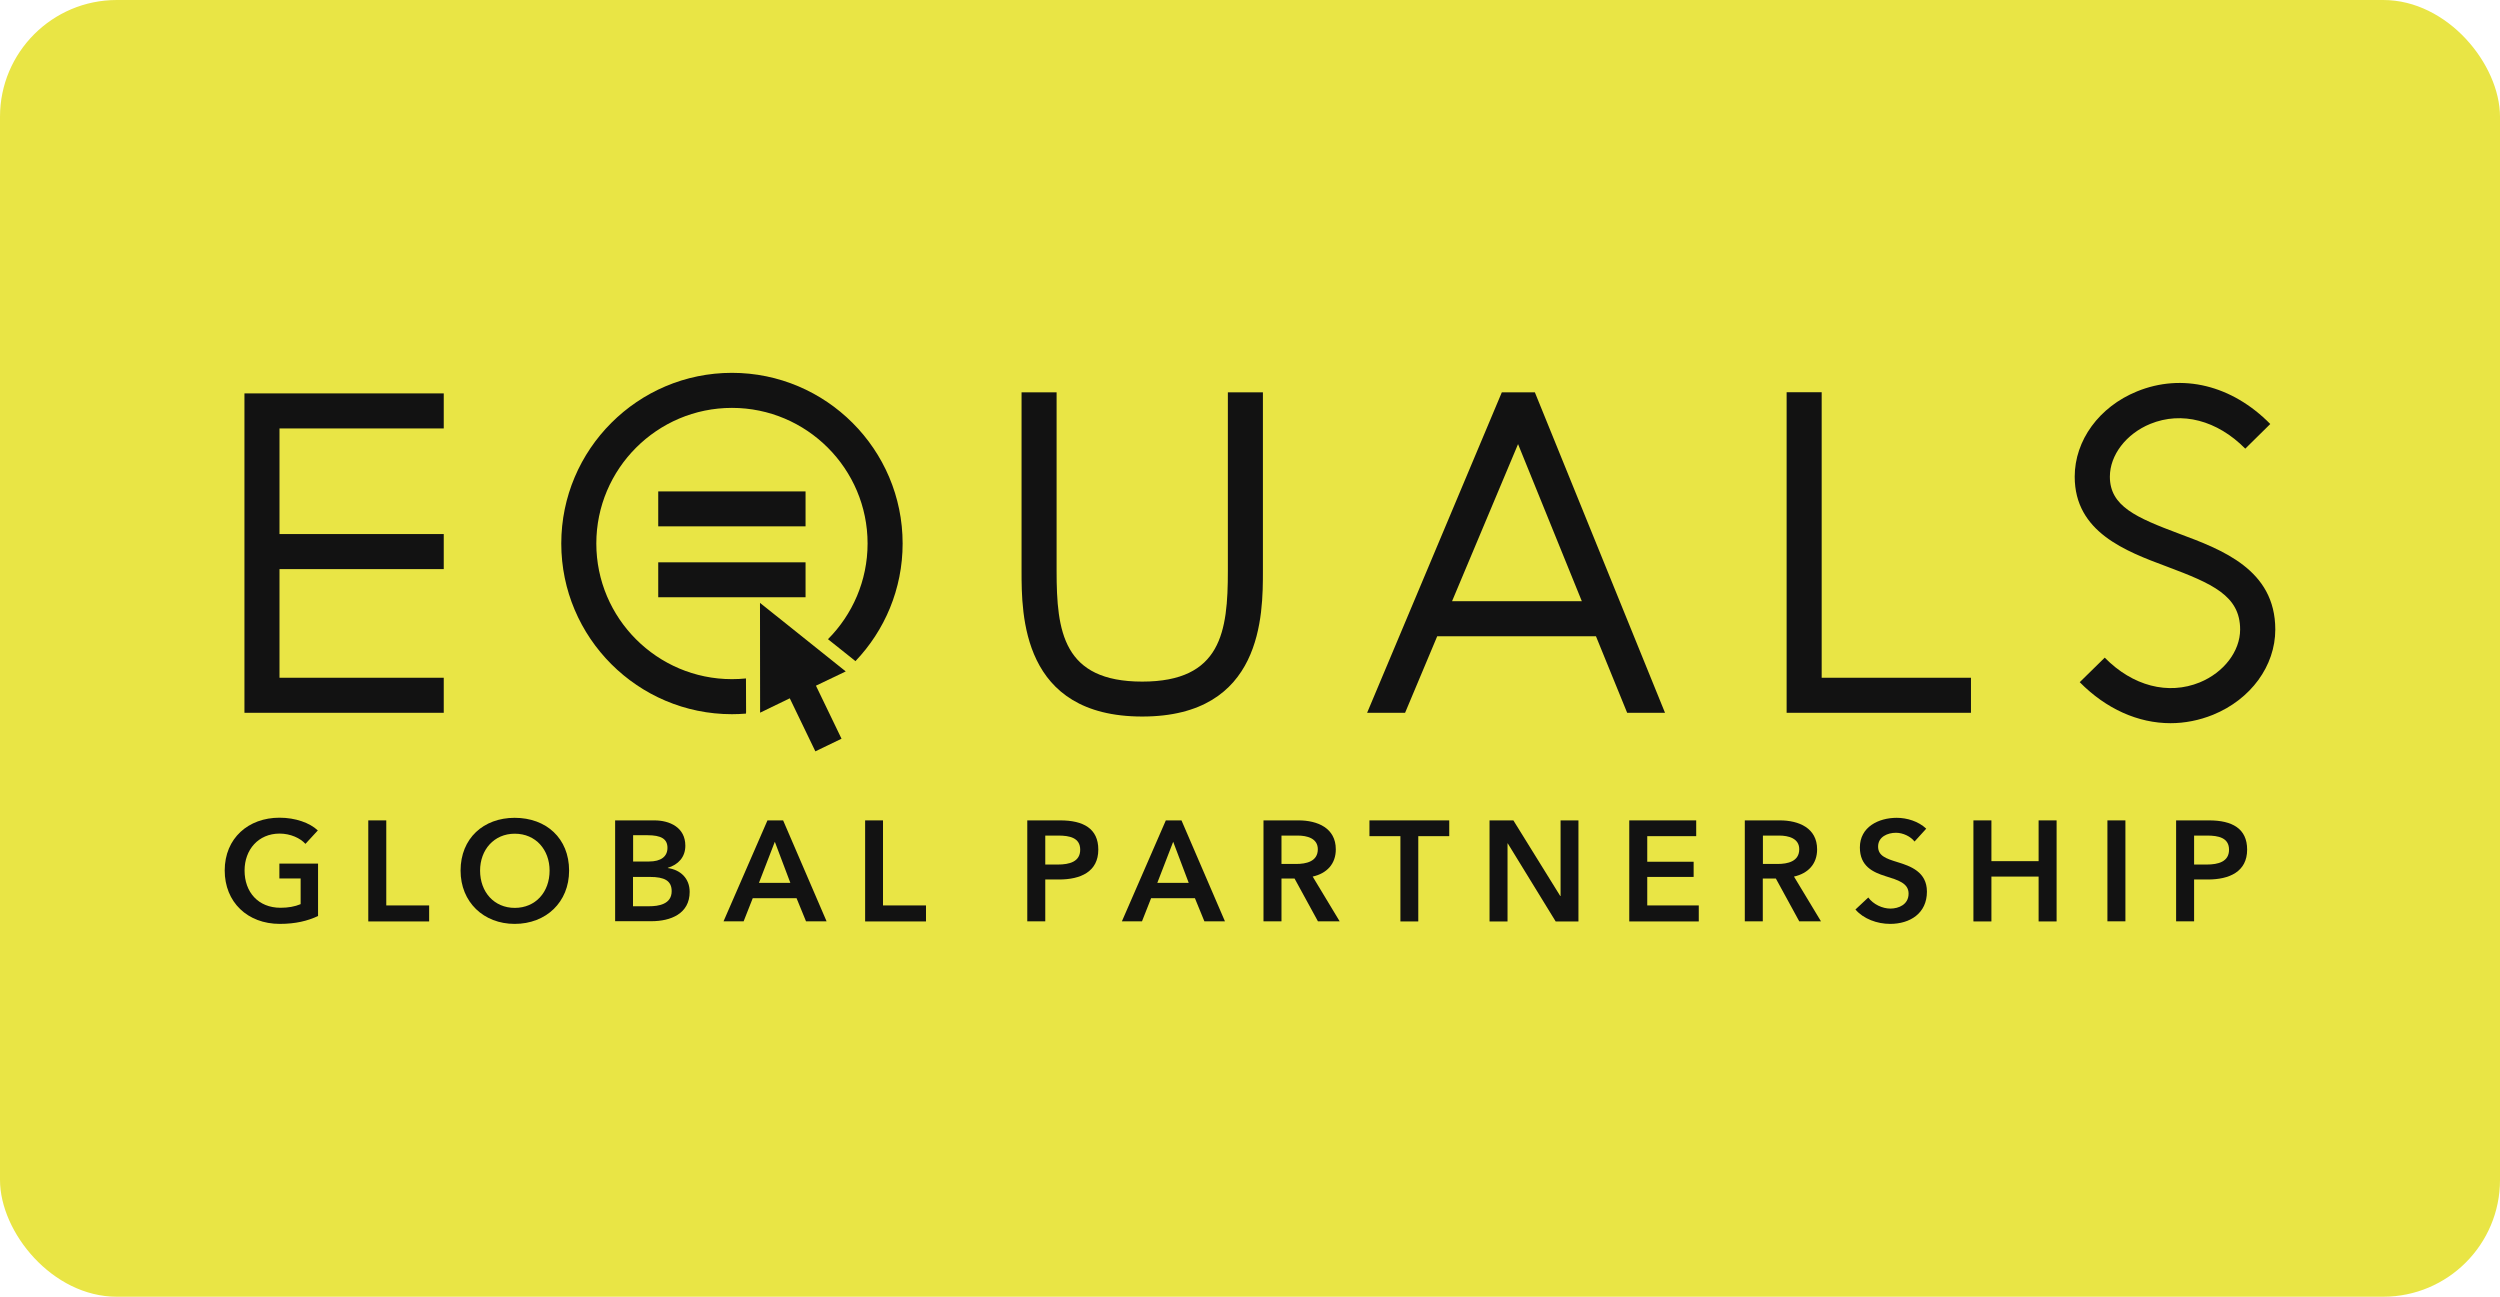
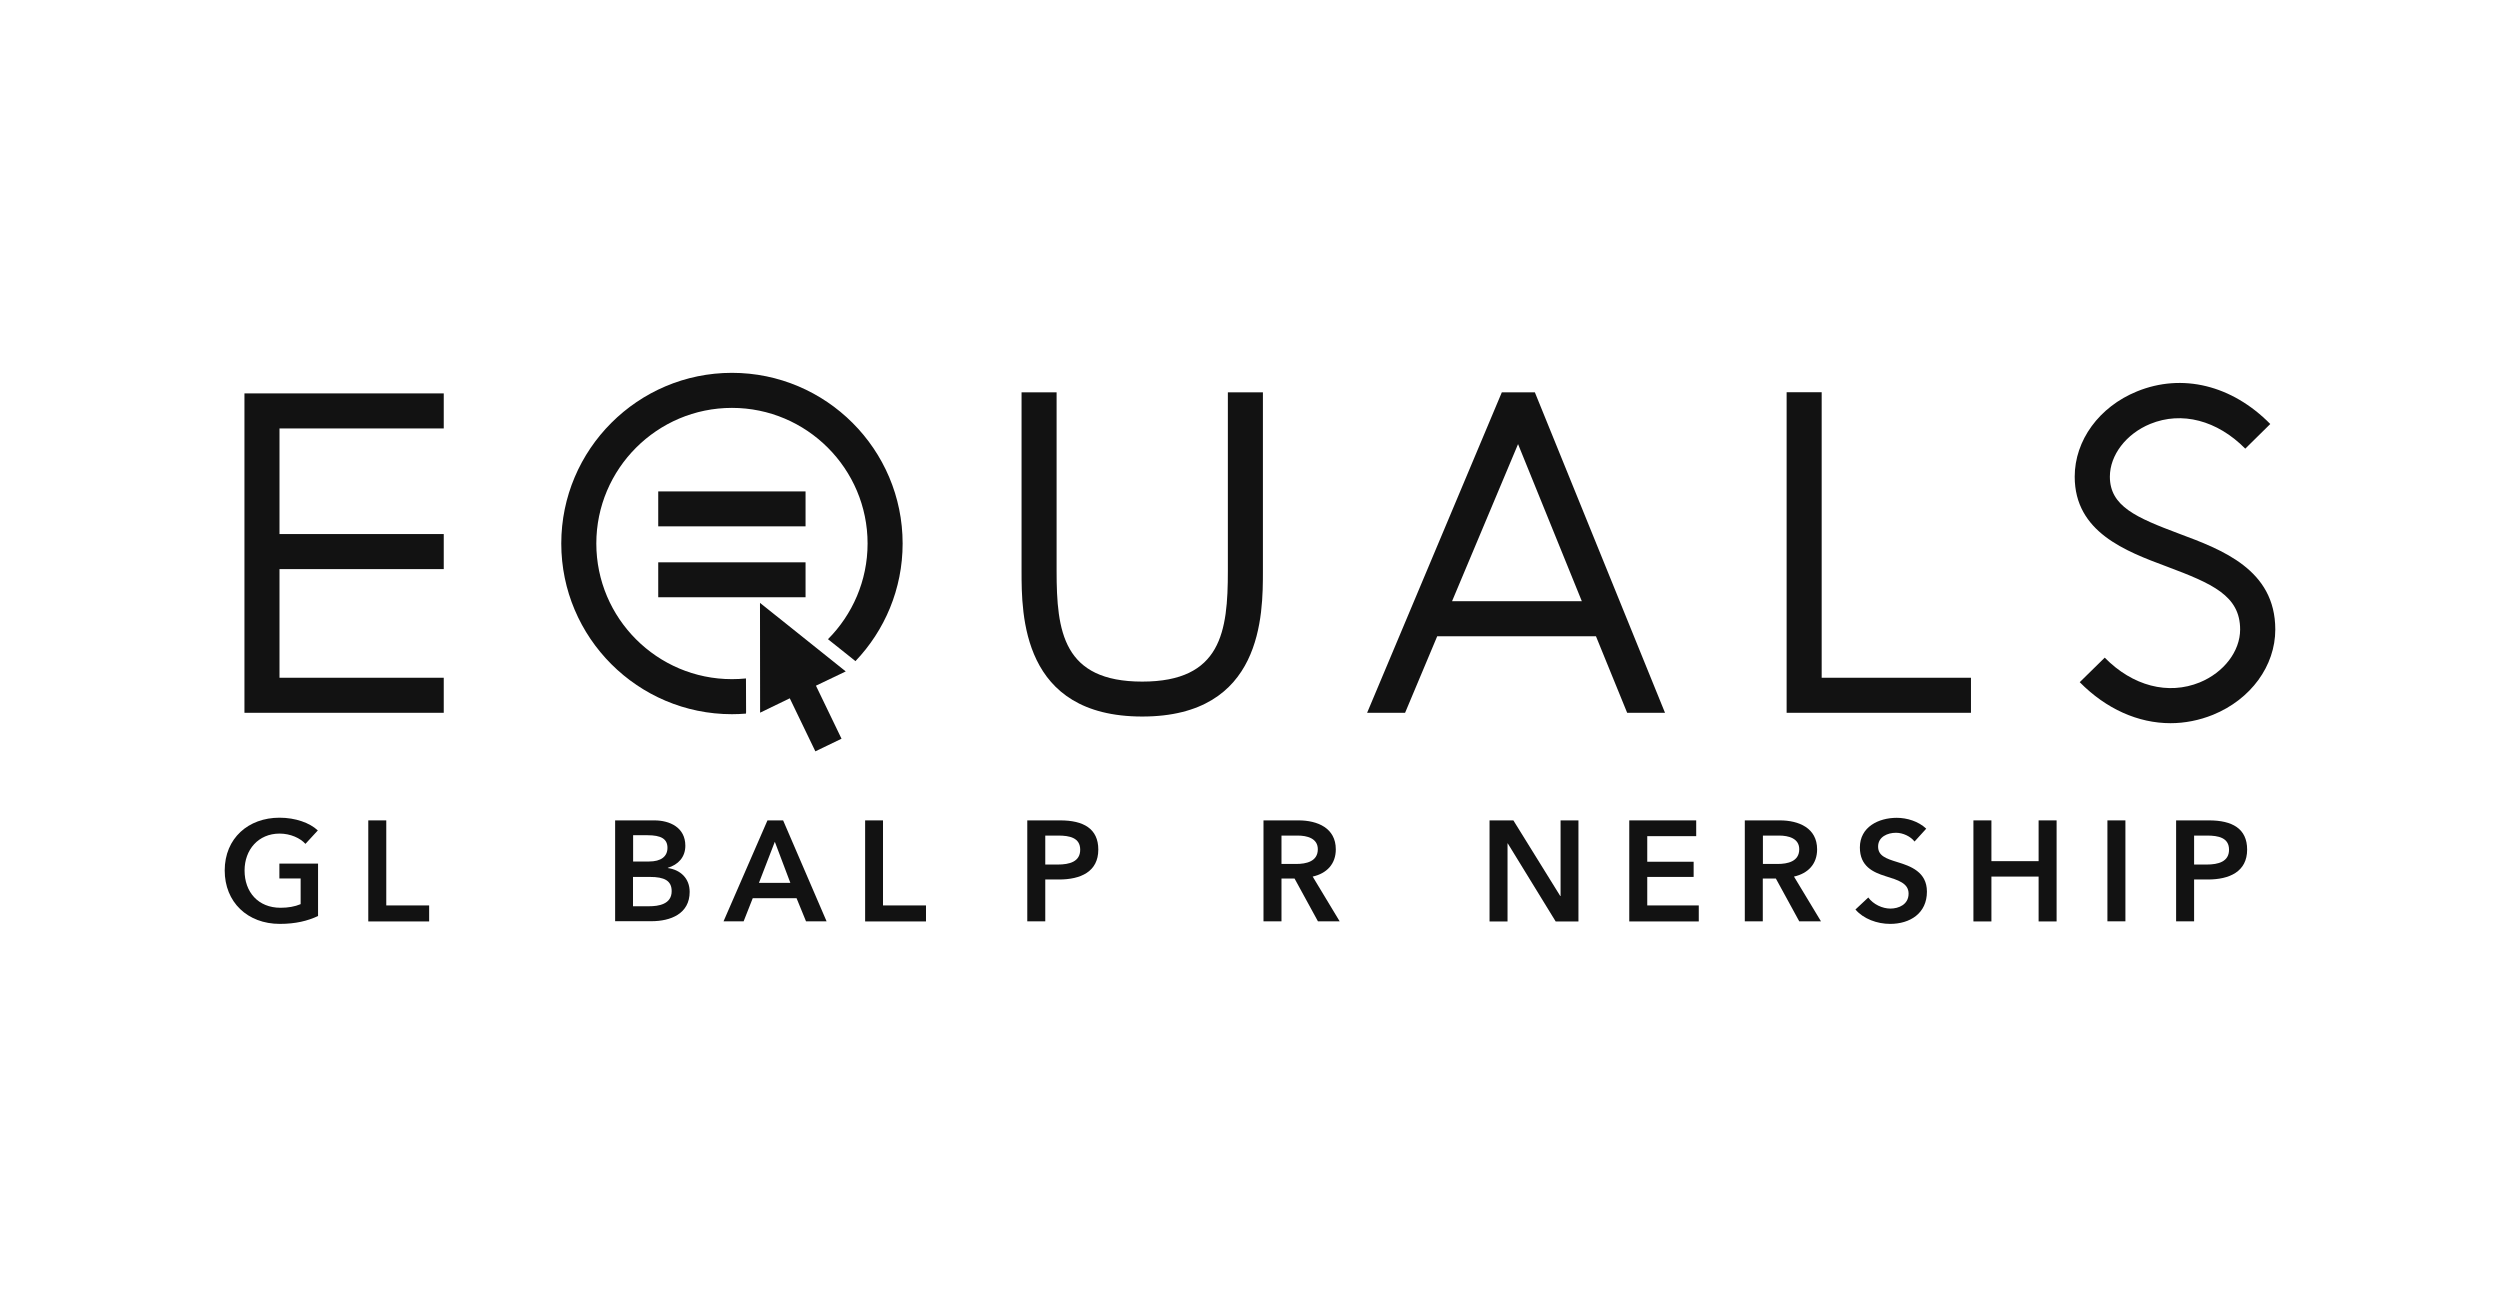
<svg xmlns="http://www.w3.org/2000/svg" width="214" height="111" viewBox="0 0 214 111" fill="none">
-   <rect width="214" height="111" rx="10" fill="#E9E545" />
  <path d="M27.215 78.415C26.345 78.825 25.305 79.085 23.955 79.085C21.175 79.085 19.235 77.215 19.235 74.515C19.235 71.745 21.265 69.995 23.925 69.995C25.295 69.995 26.515 70.435 27.205 71.085L26.145 72.235C25.705 71.745 24.865 71.355 23.935 71.355C22.115 71.355 20.935 72.735 20.935 74.515C20.935 76.365 22.105 77.705 24.015 77.705C24.665 77.705 25.235 77.605 25.735 77.395V75.195H23.915V73.925H27.225V78.415H27.215Z" fill="#121212" />
  <path d="M31.525 70.225V78.875H36.735V77.505H33.065V70.225H31.525Z" fill="#121212" />
-   <path d="M44.065 77.715C45.835 77.715 47.045 76.375 47.045 74.525C47.045 72.745 45.865 71.365 44.065 71.365C42.285 71.365 41.095 72.745 41.095 74.525C41.095 76.365 42.305 77.715 44.065 77.715ZM44.055 70.005C46.755 70.005 48.715 71.755 48.715 74.525C48.715 77.225 46.745 79.085 44.055 79.085C41.395 79.085 39.425 77.215 39.425 74.525C39.425 71.755 41.395 70.005 44.055 70.005Z" fill="#121212" />
  <path d="M54.185 77.575H55.565C56.355 77.575 57.495 77.415 57.495 76.285C57.495 75.385 56.875 75.065 55.625 75.065H54.185V77.575ZM54.185 73.745H55.555C56.585 73.745 57.135 73.315 57.135 72.575C57.135 71.805 56.585 71.495 55.425 71.495H54.195V73.745H54.185ZM52.645 70.225H56.015C57.325 70.225 58.665 70.825 58.665 72.395C58.665 73.375 58.055 74.015 57.165 74.285V74.305C58.245 74.455 59.035 75.185 59.035 76.345C59.035 78.225 57.395 78.855 55.765 78.855H52.655V70.225H52.645Z" fill="#121212" />
  <path d="M66.325 72.055L67.655 75.575H64.965L66.325 72.055ZM65.695 70.225L61.935 78.865H63.655L64.435 76.885H68.185L68.995 78.865H70.755L67.035 70.225H65.695Z" fill="#121212" />
  <path d="M74.055 70.225V78.875H79.265V77.505H75.585V70.225H74.055Z" fill="#121212" />
  <path d="M90.545 74.005C91.545 74.005 92.465 73.765 92.465 72.735C92.465 71.705 91.545 71.525 90.595 71.525H89.475V74.005H90.545ZM87.935 70.225H90.755C92.735 70.225 94.015 70.925 94.015 72.725C94.015 74.625 92.495 75.285 90.655 75.285H89.475V78.865H87.935V70.225Z" fill="#121212" />
-   <path d="M100.425 72.055L101.755 75.575H99.065L100.425 72.055ZM99.795 70.225L96.035 78.865H97.755L98.535 76.885H102.285L103.095 78.865H104.855L101.135 70.225H99.795Z" fill="#121212" />
  <path d="M110.945 73.955C111.815 73.955 112.805 73.745 112.805 72.695C112.805 71.755 111.875 71.525 111.085 71.525H109.695V73.955H110.945ZM108.155 70.225H111.155C112.775 70.225 114.345 70.875 114.345 72.705C114.345 73.955 113.575 74.765 112.365 75.035L114.675 78.865H112.815L110.815 75.205H109.695V78.865H108.155V70.225Z" fill="#121212" />
-   <path d="M117.225 70.225V71.575H119.875V78.875H121.405V71.575H124.055V70.225H117.225Z" fill="#121212" />
  <path d="M133.585 70.225V76.695H133.555L129.545 70.225H127.505V78.875H129.045V72.195H129.065L133.165 78.875H135.115V70.225H133.585Z" fill="#121212" />
  <path d="M139.465 70.225V78.875H145.415V77.505H141.005V75.065H144.975V73.765H141.005V71.575H145.195V70.225H139.465Z" fill="#121212" />
  <path d="M152.155 73.955C153.025 73.955 154.015 73.745 154.015 72.695C154.015 71.755 153.085 71.525 152.295 71.525H150.905V73.955H152.155ZM149.355 70.225H152.355C153.975 70.225 155.545 70.875 155.545 72.705C155.545 73.955 154.775 74.765 153.565 75.035L155.875 78.865H154.015L152.015 75.205H150.895V78.865H149.355V70.225Z" fill="#121212" />
  <path d="M163.885 72.035C163.555 71.605 162.905 71.285 162.295 71.285C161.585 71.285 160.765 71.625 160.765 72.465C160.765 73.255 161.435 73.495 162.415 73.795C163.525 74.135 164.945 74.625 164.945 76.325C164.945 78.185 163.495 79.085 161.795 79.085C160.675 79.085 159.515 78.655 158.825 77.855L159.925 76.825C160.355 77.415 161.135 77.775 161.815 77.775C162.535 77.775 163.375 77.425 163.375 76.495C163.375 75.595 162.475 75.335 161.385 74.995C160.335 74.665 159.205 74.155 159.205 72.545C159.205 70.785 160.805 70.005 162.365 70.005C163.235 70.005 164.225 70.305 164.885 70.935L163.885 72.035Z" fill="#121212" />
  <path d="M174.505 70.225V73.715H170.465V70.225H168.925V78.875H170.465V75.035H174.505V78.875H176.045V70.225H174.505Z" fill="#121212" />
  <path d="M181.935 70.225H180.395V78.865H181.935V70.225Z" fill="#121212" />
  <path d="M188.885 74.005C189.885 74.005 190.805 73.765 190.805 72.735C190.805 71.705 189.885 71.525 188.935 71.525H187.815V74.005H188.885ZM186.275 70.225H189.095C191.075 70.225 192.355 70.925 192.355 72.725C192.355 74.625 190.825 75.285 188.995 75.285H187.815V78.865H186.275V70.225Z" fill="#121212" />
  <path d="M185.795 61.905C183.035 61.905 180.295 60.695 178.025 58.395L180.165 56.295C182.555 58.725 185.595 59.515 188.295 58.415C190.365 57.565 191.755 55.745 191.755 53.885C191.755 50.985 189.365 49.955 185.475 48.495C181.965 47.185 177.595 45.555 177.595 40.805C177.595 37.695 179.685 34.825 182.925 33.505C186.795 31.925 191.055 32.965 194.335 36.295L192.195 38.405C189.795 35.975 186.755 35.185 184.065 36.285C181.995 37.135 180.605 38.955 180.605 40.805C180.605 43.335 182.855 44.305 186.535 45.685C190.205 47.055 194.765 48.755 194.765 53.885C194.765 56.995 192.675 59.865 189.435 61.185C188.245 61.665 187.015 61.905 185.795 61.905Z" fill="#121212" />
  <path d="M168.715 61.015H152.935V33.575H155.935V58.015H168.715V61.015Z" fill="#121212" />
  <path d="M97.775 61.335C87.445 61.335 87.445 52.595 87.445 48.865V33.585H90.445V48.875C90.445 54.055 90.995 58.345 97.775 58.345C104.555 58.345 105.105 54.055 105.105 48.875V33.585H108.105V48.875C108.105 52.605 108.105 61.335 97.775 61.335Z" fill="#121212" />
  <path d="M37.985 36.675V33.675H20.925V61.015H37.985V58.015H23.925V48.715H37.985V45.715H23.925V36.675H37.985Z" fill="#121212" />
  <path d="M139.285 61.015H142.525L131.385 33.585H128.555L117.025 61.015H120.275L123.025 54.465H136.615L139.285 61.015ZM124.295 51.465L129.945 38.015L135.405 51.465H124.295Z" fill="#121212" />
  <path d="M72.395 57.475L65.055 51.605L65.065 61.005L67.605 59.775L69.795 64.315L72.035 63.235L69.845 58.695L72.395 57.475Z" fill="#121212" />
  <path d="M63.865 61.005L63.855 58.075C63.465 58.115 63.055 58.135 62.655 58.135C56.255 58.135 51.045 52.925 51.045 46.525C51.045 40.125 56.255 34.915 62.655 34.915C69.055 34.915 74.265 40.125 74.265 46.525C74.265 49.715 72.965 52.615 70.875 54.715L73.145 56.525L73.225 56.595C75.725 53.975 77.265 50.425 77.265 46.525C77.265 38.475 70.715 31.915 62.655 31.915C54.605 31.915 48.045 38.465 48.045 46.525C48.045 54.575 54.595 61.135 62.655 61.135C63.065 61.135 63.465 61.115 63.855 61.085V61.005H63.865Z" fill="#121212" />
  <path d="M68.955 42.065H56.345V45.055H68.955V42.065Z" fill="#121212" />
  <path d="M68.955 48.135H56.345V51.125H68.955V48.135Z" fill="#121212" />
</svg>